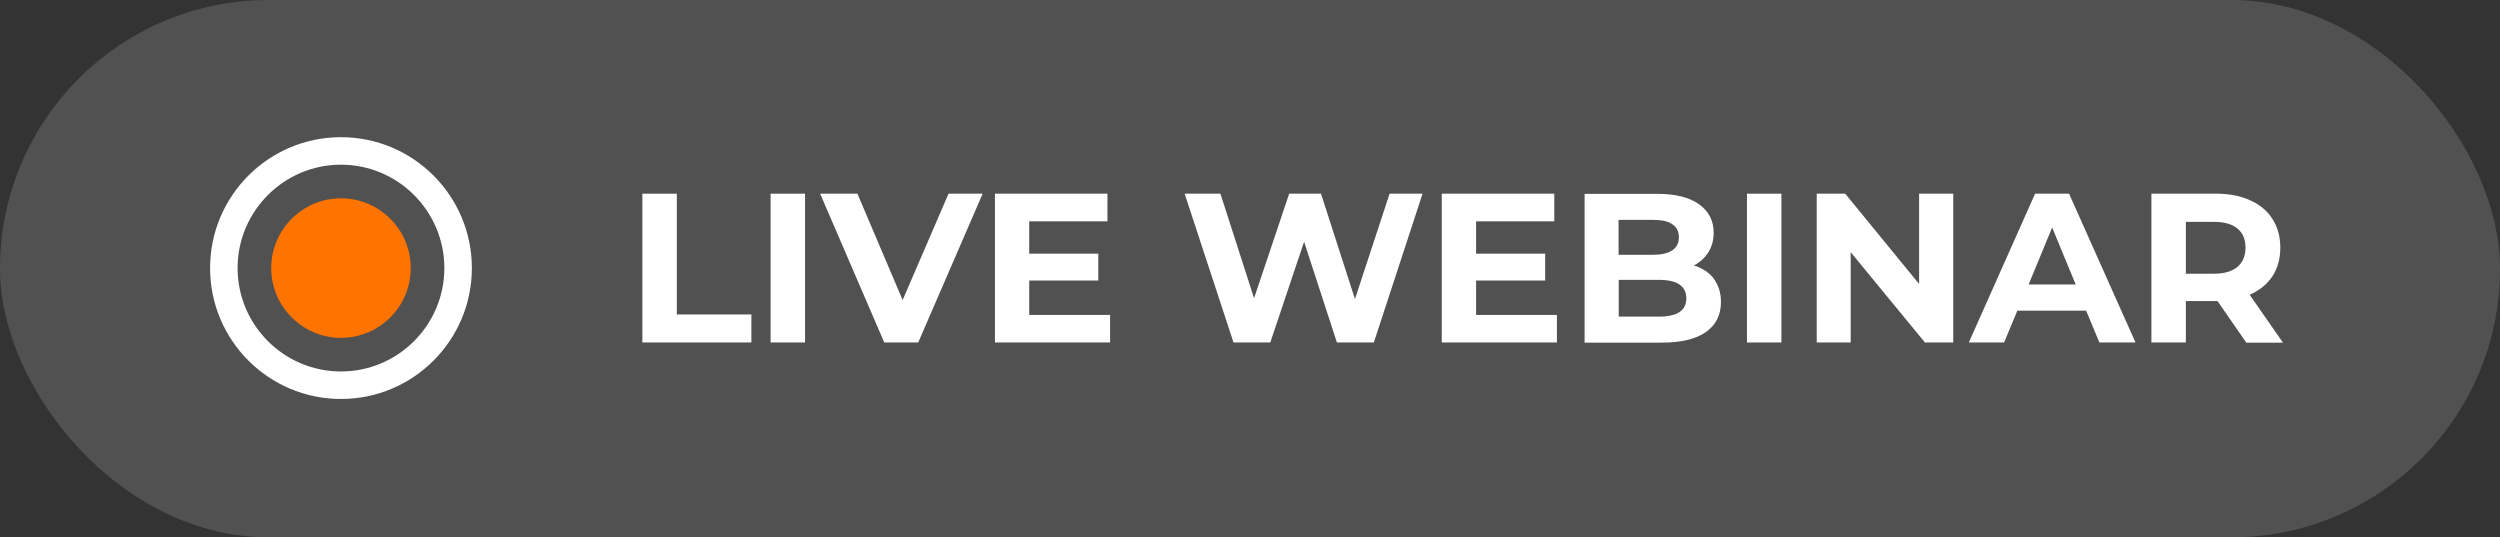
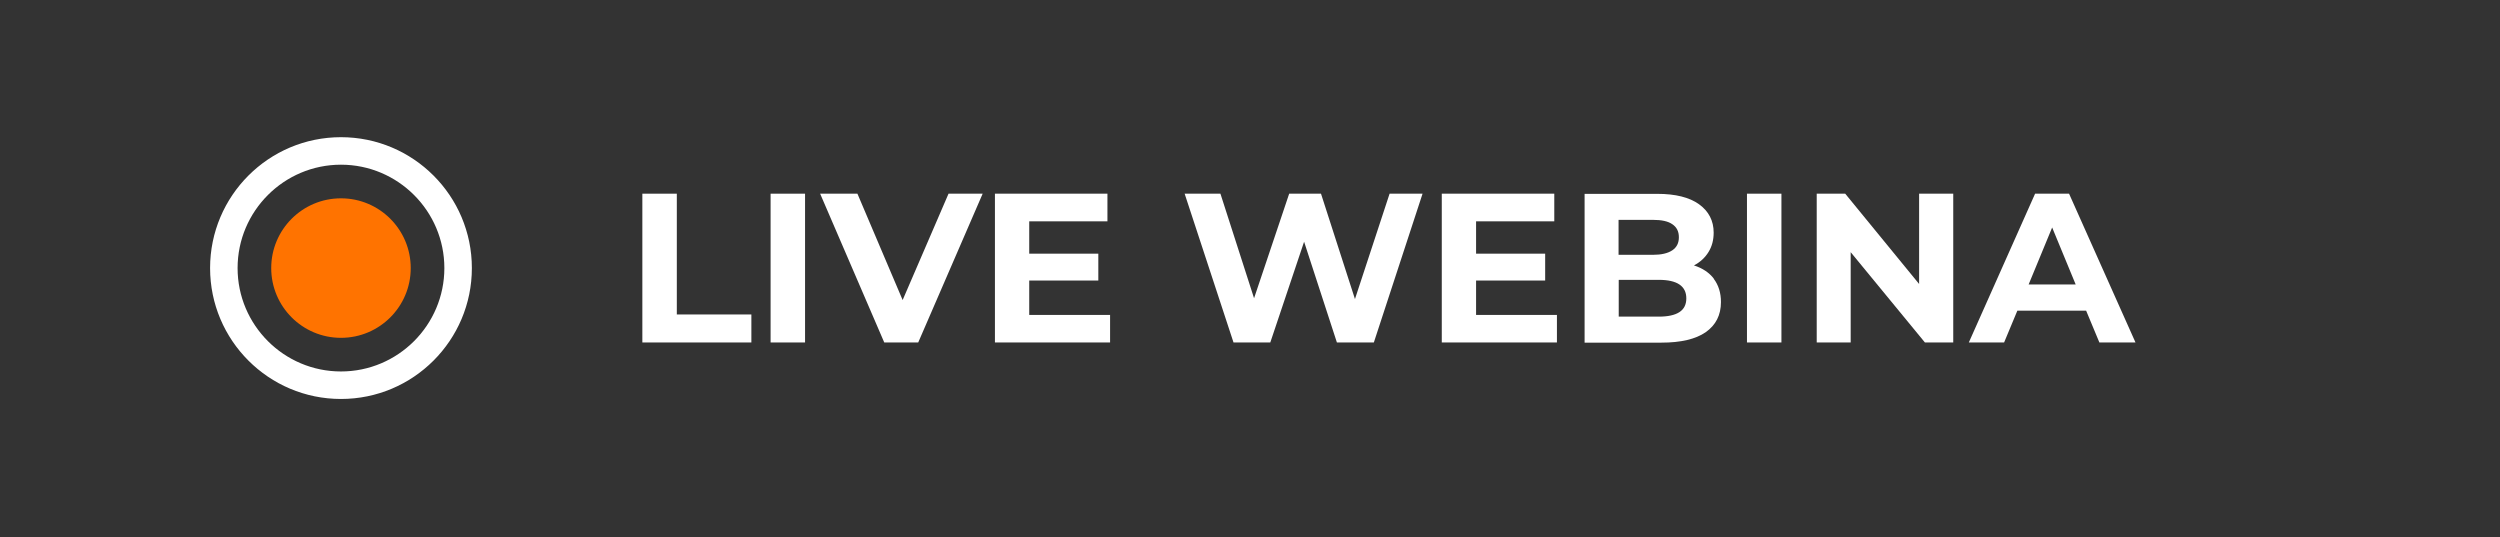
<svg xmlns="http://www.w3.org/2000/svg" id="Layer_2" data-name="Layer 2" viewBox="0 0 150.89 32.43">
  <rect x="0" y="0" width="150.89" height="32.43" fill="#333333" stroke="none" />
  <defs>
    <style>
      .cls-1 {
        fill: #ff7300;
      }

      .cls-2, .cls-3 {
        fill: #fff;
      }

      .cls-3 {
        opacity: .15;
      }
    </style>
  </defs>
  <g id="Layer_1-2" data-name="Layer 1">
    <g>
-       <rect class="cls-3" x="0" y="0" width="150.89" height="32.43" rx="16.21" ry="16.21" />
      <g>
        <path class="cls-2" d="M38.77,11.69h2.08v7.29h4.5v1.69h-6.58v-8.98Z" />
        <path class="cls-2" d="M46.51,11.69h2.08v8.98h-2.08v-8.98Z" />
        <path class="cls-2" d="M59.31,11.69l-3.89,8.98h-2.05l-3.87-8.98h2.25l2.73,6.42,2.77-6.42h2.07Z" />
        <path class="cls-2" d="M67,19v1.67h-6.95v-8.98h6.79v1.67h-4.72v1.95h4.17v1.62h-4.17v2.08h4.89Z" />
        <path class="cls-2" d="M85.86,11.69l-2.94,8.98h-2.23l-1.98-6.08-2.04,6.08h-2.22l-2.95-8.98h2.16l2.03,6.31,2.12-6.31h1.92l2.05,6.36,2.09-6.36h1.99Z" />
        <path class="cls-2" d="M93.97,19v1.67h-6.95v-8.98h6.79v1.67h-4.72v1.95h4.17v1.62h-4.17v2.08h4.89Z" />
        <path class="cls-2" d="M103.43,16.82c.29.38.44.85.44,1.41,0,.79-.31,1.39-.92,1.82-.61.42-1.5.63-2.67.63h-4.64v-8.98h4.39c1.09,0,1.94.21,2.52.63s.88.99.88,1.71c0,.44-.1.83-.31,1.17-.21.34-.5.61-.88.81.51.16.92.43,1.21.81ZM97.69,13.26v2.12h2.07c.51,0,.9-.09,1.17-.27.27-.18.4-.44.4-.79s-.13-.61-.4-.79c-.26-.18-.65-.26-1.17-.26h-2.07ZM101.36,18.84c.28-.18.42-.46.42-.83,0-.74-.55-1.12-1.66-1.12h-2.42v2.22h2.42c.55,0,.96-.09,1.24-.27Z" />
        <path class="cls-2" d="M105.44,11.69h2.08v8.98h-2.08v-8.98Z" />
        <path class="cls-2" d="M117.89,11.69v8.98h-1.71l-4.48-5.45v5.45h-2.05v-8.98h1.72l4.46,5.45v-5.45h2.05Z" />
        <path class="cls-2" d="M125.93,18.75h-4.17l-.8,1.92h-2.13l4-8.98h2.05l4.01,8.98h-2.18l-.8-1.92ZM125.28,17.17l-1.42-3.44-1.42,3.44h2.85Z" />
-         <path class="cls-2" d="M135.57,20.67l-1.73-2.5h-1.91v2.5h-2.08v-8.98h3.89c.8,0,1.49.13,2.07.4.59.26,1.04.64,1.35,1.13s.47,1.06.47,1.73-.16,1.24-.48,1.73c-.32.48-.78.85-1.37,1.11l2.01,2.89h-2.23ZM135.04,13.79c-.33-.27-.8-.4-1.42-.4h-1.69v3.13h1.69c.62,0,1.1-.14,1.42-.41s.49-.66.49-1.16-.16-.89-.49-1.16Z" />
      </g>
      <g>
        <path class="cls-2" d="M20.58,9.94c3.44,0,6.24,2.8,6.24,6.24s-2.8,6.24-6.24,6.24-6.24-2.8-6.24-6.24,2.8-6.24,6.24-6.24M20.58,8.28c-4.36,0-7.9,3.54-7.9,7.9s3.54,7.9,7.9,7.9,7.9-3.54,7.9-7.9-3.54-7.9-7.9-7.9h0Z" />
        <circle class="cls-1" cx="20.58" cy="16.18" r="4.21" />
      </g>
    </g>
  </g>
</svg>